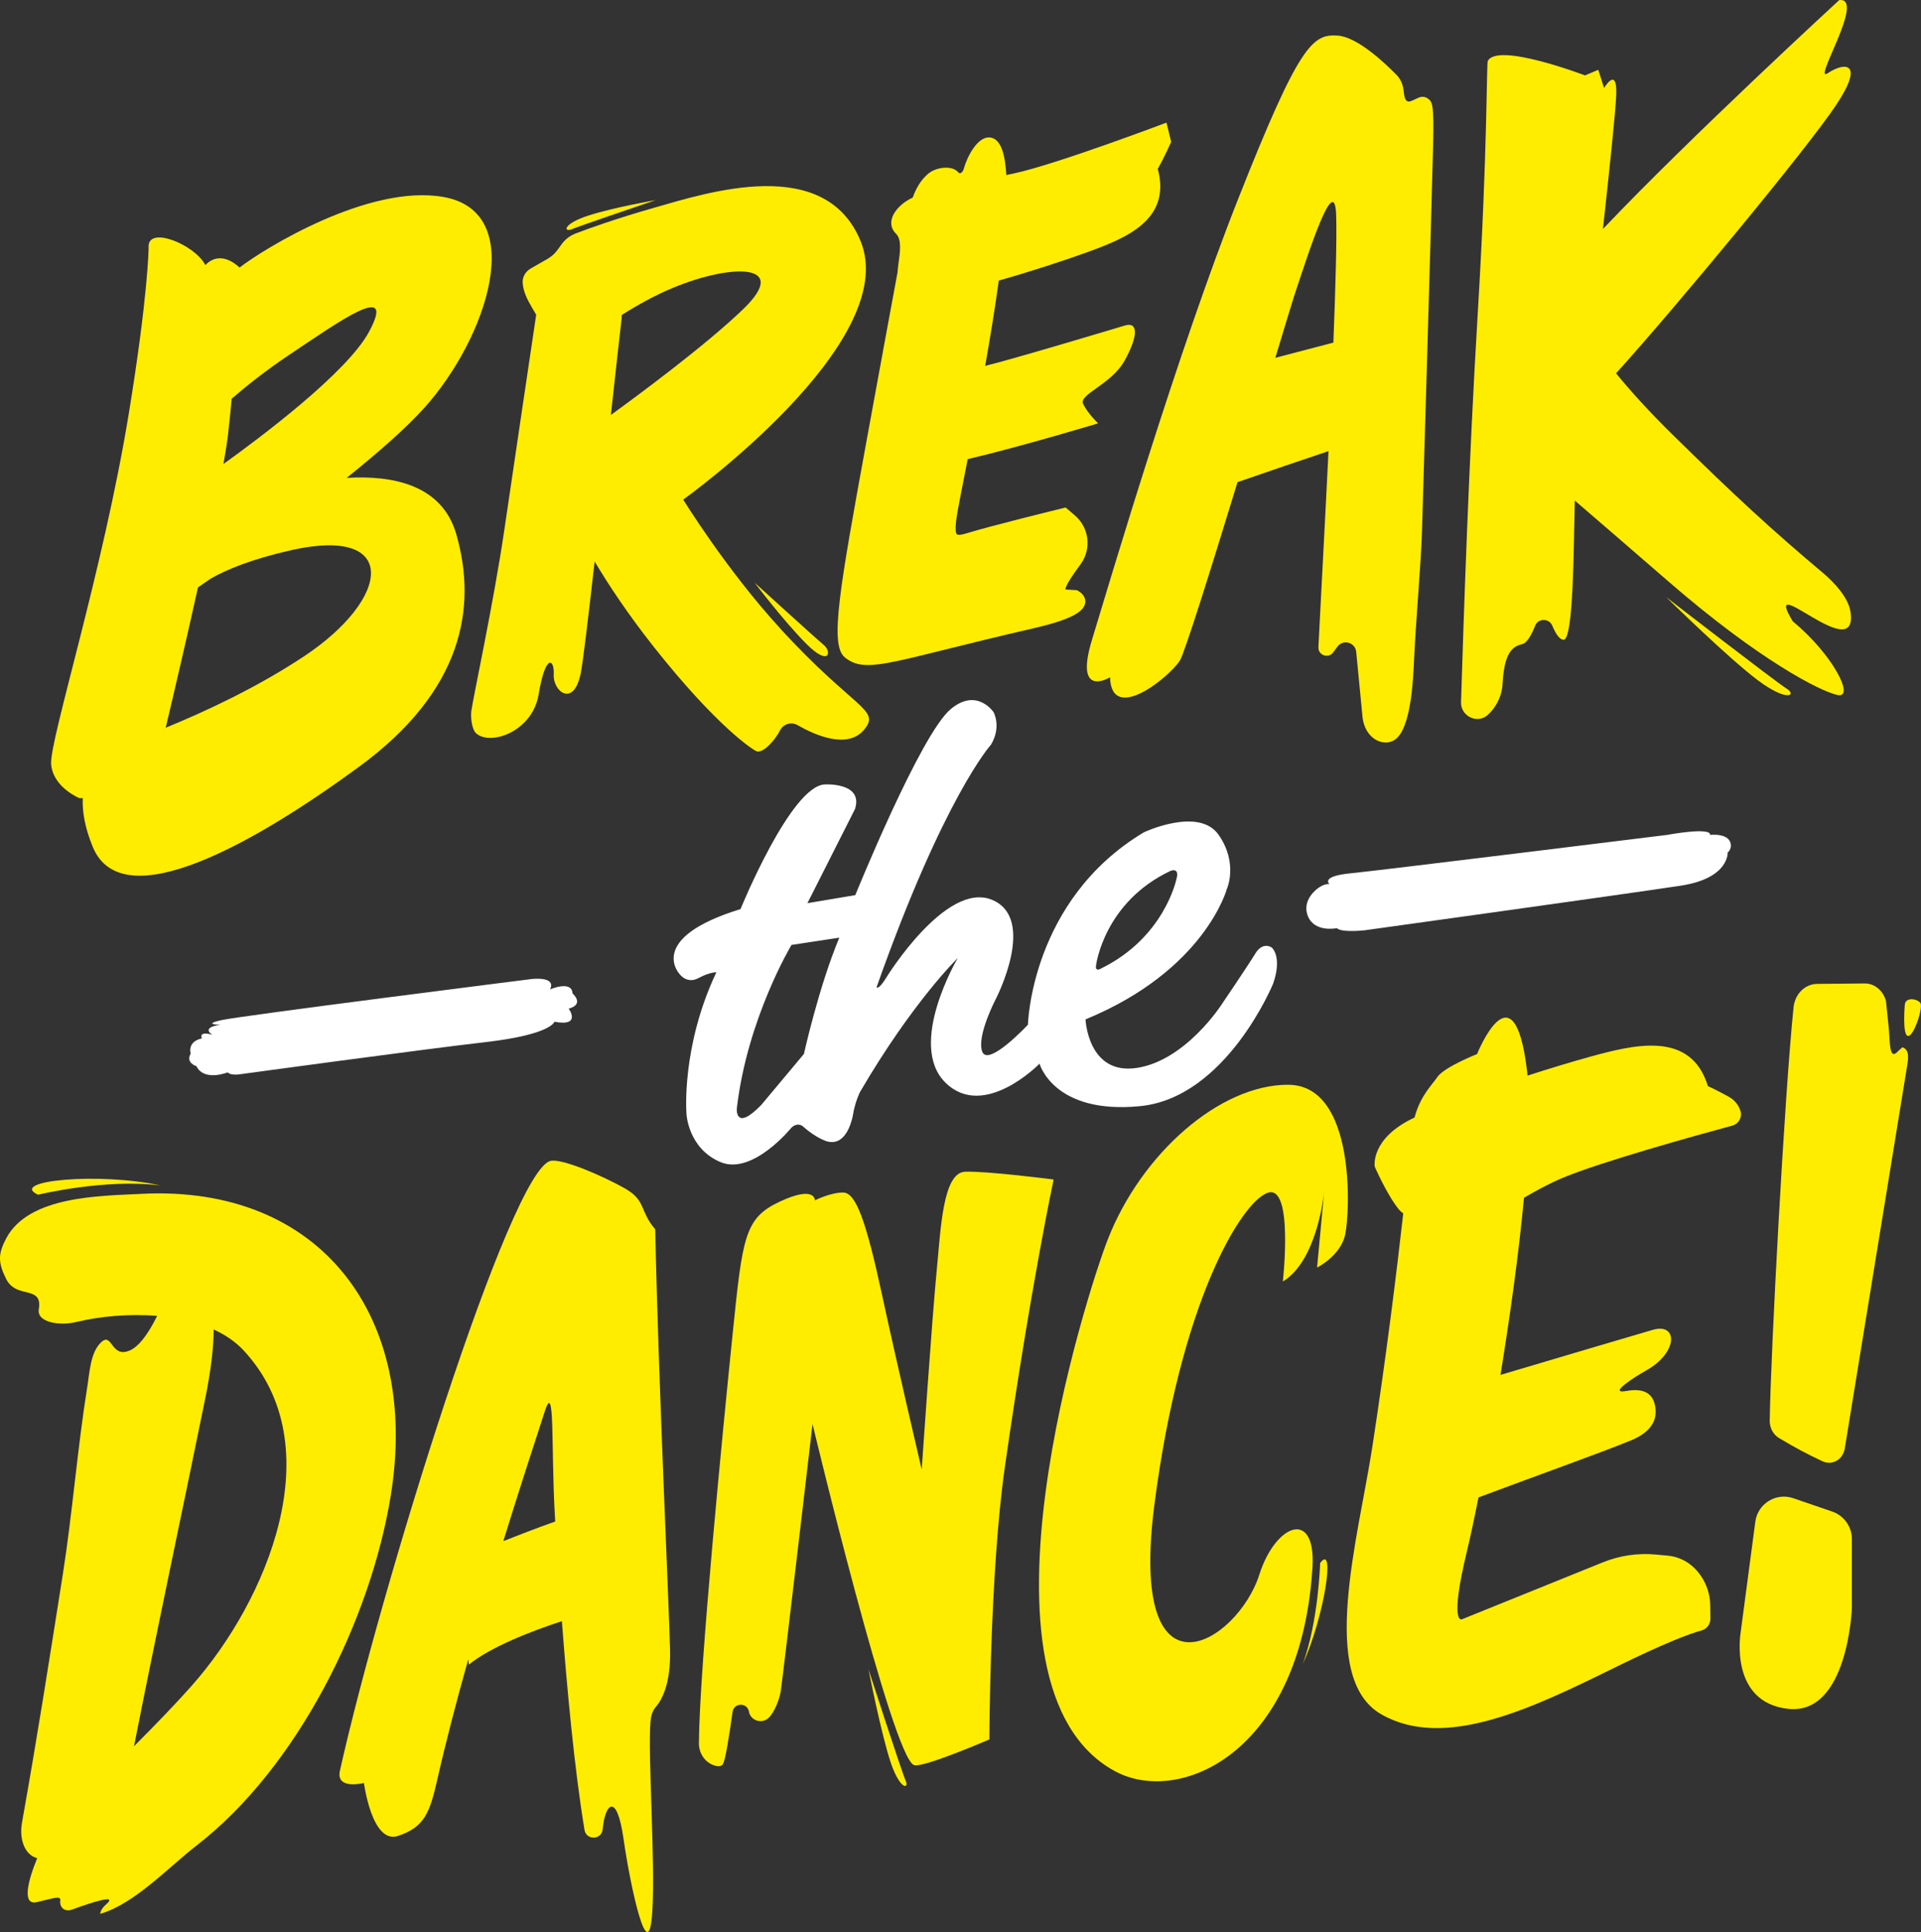
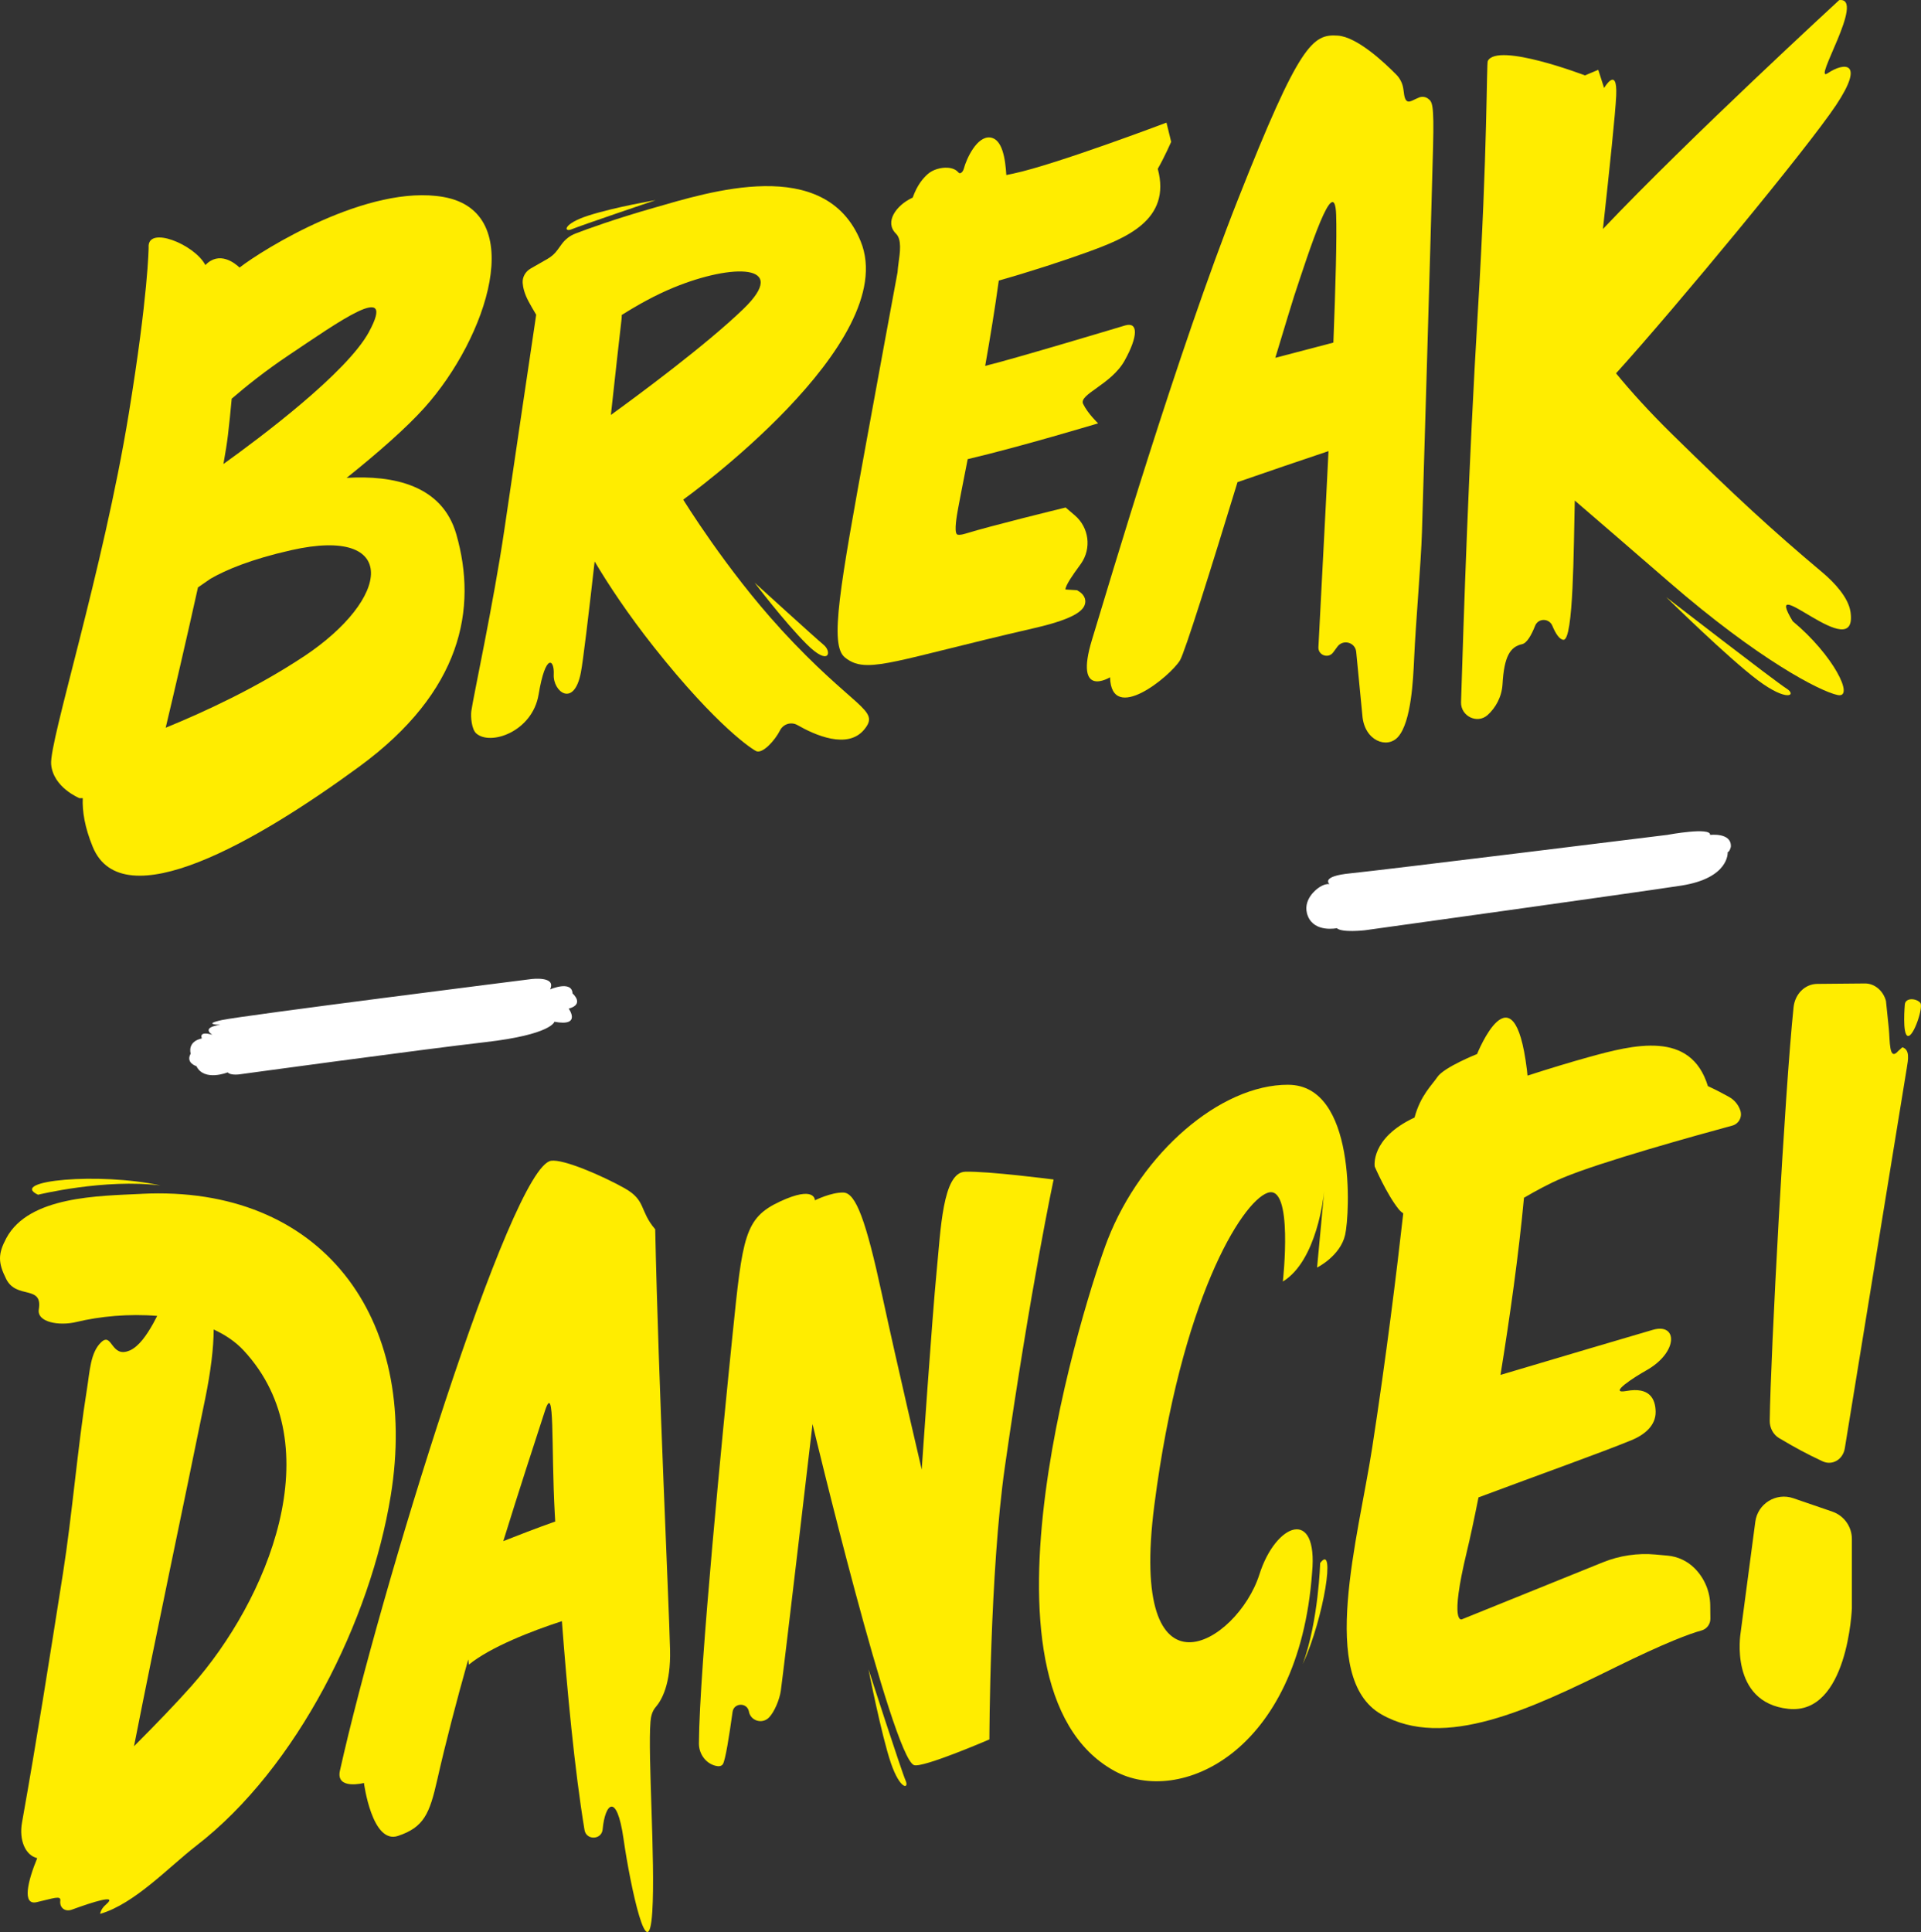
<svg xmlns="http://www.w3.org/2000/svg" id="Ebene_2" data-name="Ebene 2" viewBox="0 0 662.26 665.98">
  <rect x="0" y="0" width="662.26" height="665.98" fill="#333333" stroke="none" />
  <defs>
    <style>
      .cls-1 {
        fill: #fff;
      }

      .cls-2 {
        fill: #ffed00;
      }
    </style>
  </defs>
  <g id="Ebene_1-2" data-name="Ebene 1">
    <g>
-       <path class="cls-1" d="M438.41,326.61s-3.01-2.21-5.65,2.1c-2.64,4.32-11.59,17.52-11.59,17.52,0,0-12.38,19.33-29.26,21.89-16.88,2.56-17.68-16.73-17.68-16.73,41.23-16.95,48.73-44.97,48.73-44.97,0,0,4.01-8.8-2.83-18.63-6.83-9.83-25.78-.89-25.78-.89-39.01,23.37-39.97,66.32-39.97,66.32,0,0-13.69,14.69-15.75,9.3-2.05-5.39,4.75-18.31,4.75-18.31,0,0,14.31-27.7-1.49-34.08-15.81-6.38-36.2,26.63-36.2,26.63-2.85,4.71-3.5,3.56-3.5,3.56,23.3-65.86,39.45-83.63,39.45-83.63,3.7-6.14.9-11.19.9-11.19,0,0-5.72-8.61-14.77-1.08-10.44,8.69-32.91,64.14-32.91,64.14l-16.5,2.77,16.39-32.43c2.99-9.25-10.28-8.5-10.28-8.5-11.73.18-29.18,42.98-29.18,42.98-32.75,10.05-21,22.39-21,22.39,0,0,2.5,3.54,6.5,1.39,4.01-2.15,6.17-2,6.17-2-12.22,25.84-10.3,48.84-10.3,48.84,0,0,.55,11.85,11.69,16.57,11.13,4.72,24.55-11.92,24.55-11.92,2.2-1.94,3.86-.41,3.86-.41,4.63,4.11,8.17,5.14,8.17,5.14,7.84,2.37,9.35-10.32,9.35-10.32.83-3.92,2.2-6.63,2.2-6.63,18.19-31.13,33.71-46.19,33.71-46.19,0,0-17.57,29.73-4.29,42.91,13.28,13.18,32.48-6.49,32.48-6.49,0,0,4.81,17.56,34.64,14.64,29.83-2.93,45.93-42.32,45.93-42.32,3.2-9.39-.54-12.38-.54-12.38ZM377.91,332.49s2.79-21.53,25.64-32.3c0,0,3.3-1.41,1.97,3,0,0-4.1,19.94-25.89,30.64,0,0-2.32,1.51-1.72-1.34ZM277.15,363.3l-14.67,17.54c-9.13,9.46-8.47,1.29-8.47,1.29,3.6-31.06,18.86-56.41,18.86-56.41l16.48-2.5c-7.06,16.86-12.2,40.08-12.2,40.08Z" />
      <path class="cls-1" d="M575.11,287.73s14.76-2.73,14.44.07c0,0,7.5-.92,7.15,4.11,0,0-.31,1.55-1.09,1.87,0,0,.69,8.92-16.14,11.51-16.83,2.59-108.97,15.38-108.97,15.38,0,0-7.85.9-9.63-.72,0,0-7.61,1.59-9.95-4.09s3.35-9.6,3.35-9.6c0,0,2.1-1.75,4.06-1.5,0,0-3.28-2.69,7.22-3.72s109.55-13.29,109.55-13.29Z" />
      <path class="cls-1" d="M76.02,353.25s-6.62-.06.41-1.62c7.04-1.56,106.67-14.13,106.67-14.13,0,0,8.82-1.17,6.53,3.55,0,0,7.52-3.27,7.75,1.4,0,0,4.31,3.69-1.32,5.23,0,0,4.56,6.3-4.93,4.52,0,0-.96,4.41-23.8,7.03-22.84,2.63-84.32,11.04-84.32,11.04,0,0-3.39.61-4.52-.62,0,0-8.09,3.28-10.78-2.14,0,0-3.79-1.1-1.97-4.33,0,0-1.35-4.08,3.86-5.24,0,0-1.38-2.7,3.64-1.23,0,0-4.35-2.47,2.77-3.47Z" />
      <g>
        <path class="cls-2" d="M119.49,164.74c10.71-8.59,20.51-17.15,26.83-24.19,21.71-24.18,35.9-67.46,6.56-72.65-25.82-4.57-62.13,18-70.29,24.33-1.59-1.51-6.97-5.87-11.79-.86-3.76-7.2-20.15-13.76-19.56-6.04,0,0-.13,16.25-6.84,57.24-8.87,54.29-27.43,112.85-26.77,120.86.66,8.02,9.76,11.7,9.76,11.7,0,0,.42.01,1.14,0-.19,4.52.68,10.06,3.44,16.78,10.24,24.94,56.63-1.81,91.93-27.69,35.3-25.88,40.77-54.4,33.41-80.06-4.88-17.02-21.83-20.4-37.83-19.43ZM127.21,114.4c-7.61,14.04-37.22,36.25-50.18,45.55.72-4.04,1.26-7.47,1.57-10.09.45-3.81.88-8.05,1.28-12.43,4.78-4.13,11.59-9.61,19.84-15.12,16.67-11.13,37.31-26.03,27.48-7.91ZM104.57,226.39c-16.22,10.74-34.18,19.04-47.45,24.46,2.86-12.03,7.13-30.32,11.13-48.37,1.28-.88,2.72-1.88,4.31-2.98,5.27-3.04,13.9-6.71,27.82-9.85,37.27-8.42,34.69,16.55,4.2,36.75Z" />
        <path class="cls-2" d="M269.06,216.72c-18.68-20.35-33.52-44.5-33.52-44.5,0,0,75.45-54.03,61.18-89.03-12.21-29.95-52.42-16.96-71.55-11.48-13.24,3.79-22.39,7.11-26.77,8.79-1.91.73-3.56,2-4.76,3.66l-1.5,2.06c-.88,1.21-2.01,2.22-3.31,2.97l-5.91,3.39c-1.75,1.01-2.86,2.9-2.73,4.92.11,1.62.62,3.76,2.03,6.4.71,1.33,1.62,2.91,2.63,4.59-2.17,14.57-6.81,45.77-10.97,74.07-3.73,25.38-10.77,57.88-11.39,62.52-.28,2.06.12,6.3,1.66,7.7,4.89,4.42,19.4-.57,21.53-13.37,2.4-14.45,5.5-12.22,5.22-6.89-.3,5.93,6.99,11.58,9.35-.69.77-4.01,2.62-19.48,4.75-38.29,4.73,7.95,11.41,18.09,20.42,29.48,21.91,27.68,34.42,35.67,35.47,35.97,2.25.65,6.28-3.79,8.02-7.23,1.12-2.21,3.85-3.05,6.01-1.82,5.94,3.41,17.27,8.5,23,1.55,5.76-6.99-3.22-6.81-28.88-34.75ZM210.6,143.04c1.59-14.51,2.95-26.84,3.69-33.14.05-.44.06-.88.05-1.32,5.48-3.46,11.64-6.89,17.9-9.46,20.37-8.37,40.23-8.29,24.1,7.32-13,12.58-36.94,30.22-45.74,36.6Z" />
        <path class="cls-2" d="M371.6,203.6l-.3-.15-3.99-.25c-.04-1.45,3.11-5.8,4.33-7.47.38-.52.73-1.01,1.03-1.43,3.7-5.29,2.78-12.45-2.12-16.65l-3.17-2.71-.85.21c-1.01.25-24.81,6.05-33.69,8.8-1.75.54-2.66.47-2.93.23-1.07-.95,0-6.71.39-8.88.54-2.94,1.35-7.07,2.33-12.05.31-1.58.64-3.25.98-4.98,18.39-4.32,44.96-12.34,44.96-12.34,0,0-3.55-3.37-5.16-6.69-1.61-3.32,9.73-6.65,14.34-15.01,4.62-8.36,4.69-13.36.14-12.05,0,0-38.78,11.67-48.13,13.91-.04,0-.08.02-.12.03,1.73-9.79,3.38-19.88,4.69-29.41,11.04-3.12,22.57-6.9,30.46-9.76,13.23-4.81,29.12-11.05,24.35-28.75,2.45-4.31,4.62-9.3,4.62-9.3l-1.62-6.63s-38.22,14.47-52.74,17.55c-.82.17-1.65.35-2.47.52-.34-5.46-1.32-12.52-5.63-12.95-4.5-.45-8.09,7.21-9.03,10.78-.23.88-.79,1.44-1.23,1.54-.1.02-.33.07-.69-.33-.78-.91-2.04-1.45-3.62-1.56-2.44-.16-5.18.69-6.83,2.14-1.6,1.41-3.65,3.68-5.25,8.16-.12.05-.24.11-.35.16-5.32,2.56-9.5,8.26-5.39,12.29,2.02,1.99,1.38,6.4.85,10.18-.15,1.1-.27,2.13-.33,3.1-2.42,13.04-5.91,31.97-9.91,53.87l-.62,3.37c-9.44,51.8-12.98,71.18-7.64,75.52,2.2,1.79,4.51,2.63,7.94,2.63,5.21,0,13.02-1.94,26.98-5.41,7.97-1.98,17.9-4.45,30.59-7.37,14.9-3.44,17.11-6.5,17.37-8.79.24-2.09-1.51-3.52-2.57-4.04Z" />
        <path class="cls-2" d="M492.31,33.99c-.93-.67-2.14-.81-3.19-.34l-1.12.5c-1.75.78-3.55,2.23-4.02-2.23l-.18-1.26c-.26-1.87-1.11-3.6-2.44-4.94-4.09-4.16-13.46-12.96-20.11-13.44-8.73-.64-13.26,2.8-34.41,56.32-21.15,53.51-44.09,131.3-50.38,151.93-6.28,20.63,6.22,12.93,6.22,12.93.48,16.31,20.68-.28,24.09-5.79,1.69-2.73,10.81-31.9,19.86-61.47,10.41-3.63,22.92-7.86,31.37-10.7-.32,6.49-.64,12.81-.94,18.69-1.14,21.82-2.03,39-2.54,48.89-.14,2.79,3.43,4.06,5.09,1.81l1.46-1.98c1.96-2.66,6.16-1.5,6.48,1.79l2.12,21.86c.64,8.81,8.56,11.75,12.35,7.4,4.5-5.15,5.17-19.63,5.5-26.98.59-13.04,2.35-32.43,2.7-43.64.5-16.51,2.98-99.63,3.83-132.84.38-14.87-.31-15.45-1.75-16.49ZM439.66,123.34c3.44-11.37,5.91-19.52,6.48-21.25,5.25-15.88,13.95-42.99,14.49-28.13.28,7.64-.19,24.65-.95,44.14l-20.02,5.24Z" />
        <path class="cls-2" d="M637.94,210.86c-.72-4.92-5.62-10.13-9.58-13.46-17.55-14.75-29.83-26.06-51.85-47.67-7.96-7.81-14.33-14.88-19.38-21.04,20.76-22.95,65.93-77.54,75.85-92.45,10.14-15.24,2.77-14.79-2.86-11.01-5.63,3.78,13.31-26.35,3.94-25.19,0,0-51.66,47.48-81.45,78.9,2.36-21.47,4.3-40,4.57-45.96.48-10.58-4.17-2.64-4.17-2.64l-2.01-6.27-4.59,1.92s-30.13-11.51-33.49-4.98c-.49.94-.05,30.25-3.44,86.46-3.14,52.07-4.9,105.59-5.79,134.56-.15,4.82,5.58,7.66,9.17,4.44,2.69-2.42,4.87-6.17,5.13-10.62.54-9.61,2.66-12.91,6.74-13.8,1.68-.37,3.24-3.17,4.5-6.35,1.06-2.67,4.82-2.65,5.93,0,1.1,2.63,2.43,4.77,3.85,4.84,3.47.16,3.49-31.66,3.89-47.99,7.49,6.44,18.23,15.69,32.42,28,31.01,26.89,52.24,37.82,58.21,39.03,5.98,1.22-1.42-13.75-15.5-25.44-11.26-18.65,22.74,16.08,19.92-3.27Z" />
        <path class="cls-2" d="M615.89,237.34c-3.67-2.26-41.49-31.52-41.49-31.52,0,0,21.29,20.93,31.57,28.64,10.28,7.71,13.58,5.14,9.91,2.88Z" />
        <path class="cls-2" d="M260.17,200.86s10.04,13.3,17.9,21.16,8.76,2.65,5.91.29c-2.85-2.36-23.81-21.45-23.81-21.45Z" />
        <path class="cls-2" d="M197.17,79c2.91-1.24,28.85-10.01,28.85-10.01,0,0-14.04,2.4-23.09,5.29s-8.67,5.96-5.76,4.72Z" />
      </g>
      <g>
        <path class="cls-2" d="M48.78,411.53c-14.47.73-38.82.7-46.61,15.28-2.86,5.35-2.91,8.38-.03,14.09,3.56,7.07,12.63,1.91,11.24,10.42-.74,4.49,7.01,5.81,12.99,4.37,8.03-1.94,18.07-2.9,27.82-2.09-.57,1.07-1.08,2.09-1.42,2.69-2.3,4.09-4.81,7.65-7.81,9.13-.09.04-.18.07-.28.11-6.42,2.77-5.94-6.45-9.77-2.88-3.76,3.52-3.96,10.13-4.91,16.01-3.22,19.98-5.14,43.71-8.28,63.63-4.82,30.52-8.75,55.76-14.14,86.01-1.06,5.98,1.15,11.24,5.25,12.21-3.33,8.07-5.24,16.32-.21,15.18,5.75-1.29,8.43-2.46,8.17-.5-.31,2.38,1.6,3.94,3.99,3.07,7.16-2.61,16-5.46,11.85-1.86-1,.87-1.88,1.96-2.11,3.32,11.85-3.41,23.77-16.24,33.13-23.47,34.91-26.96,60.06-77.73,67.05-120.63,10.06-61.67-24.02-107.23-85.94-104.1ZM66.16,581.01c-5.26,5.94-12.55,13.51-19.96,20.93,7.91-40.12,16.63-80.9,24.58-119.99,1.88-9.23,2.86-17.3,2.89-23.66,3.98,1.82,7.51,4.19,10.32,7.21,30.65,33,8.01,86.33-17.83,115.5Z" />
        <path class="cls-2" d="M225.86,423.72c-5.55-6.52-2.99-9.94-10.67-14.21-7.68-4.27-20.88-10-25.19-9.39-13.84,1.96-59.19,149.02-72.81,210.24-1.51,6.78,8.28,4.24,8.28,4.24,0,0,2.76,21.24,11.73,18.25,8.97-2.99,10.9-7.7,13.53-19.31,2.94-13.01,6.67-27.26,10.69-41.52.06.59.14,1.18.22,1.78,7.46-6.08,21.7-11.61,32.07-14.98,1.76,23.32,4.37,51.32,7.8,71.98.6,3.63,5.92,3.45,6.25-.22.78-8.78,4.85-13.18,7.2,3.28,2.36,16.54,8.64,45.54,9.92,25.05,1.08-17.23-1.58-53.87-.63-65.44.15-1.83.58-3.63,1.79-5.02,2.12-2.44,5.24-8.04,4.96-19.69-.43-17.5-3.97-91.17-5.12-145.04ZM173.51,531.24c5.68-18.34,10.94-34.4,14.35-44.88,3.49-10.72,2.11,12.12,3.39,35.31.05.86.1,1.81.16,2.8-6.46,2.29-13.19,4.89-17.9,6.76Z" />
        <path class="cls-2" d="M332.73,403.9c-7.79.26-8.42,20.16-9.83,34.37-1.5,15.17-5.14,68.29-5.14,68.29,0,0-8.28-35.22-13.74-60.51s-8.98-34.85-13.24-34.97c-4.26-.12-9.84,2.68-9.84,2.68,0,0,.18-5.28-12.04.41-12.22,5.69-12.9,12.05-16.34,45.79-3.3,32.28-11.49,115.39-11.61,140.99-.02,3.57,2.28,6.87,5.74,7.73,1.07.27,2.02.19,2.52-.57.86-1.3,2.22-9.91,3.34-18.01.43-3.11,4.83-3.35,5.6-.3.49,3.4,4.67,4.67,7.02,2.17,1.78-1.88,3.58-6.05,4.02-9.22,1.14-8.19,10.93-91.88,10.93-91.88,0,0,27.51,114.87,34.98,117.57,3,1.08,25.99-8.85,25.99-8.85,0,0,.12-57.61,5.35-94.03,8.93-62.27,16.79-98.98,16.79-98.98,0,0-22.71-2.94-30.5-2.68Z" />
        <path class="cls-2" d="M444.12,373.92c-23.44-.08-50.57,23.52-62.24,53.37-6.89,17.62-51.06,153.91,2.36,183.18,22.08,12.1,63.52-5.84,68.1-68.38,2.11-22.6-12.49-17.19-18.16.61-7.59,23.87-45.31,46.5-36.21-23.98,9.1-70.48,29.97-104.19,38.95-107.52,9.14-3.4,5.34,30.55,5.34,30.55,11.78-7.19,14.1-29.63,14.25-31.12l-2.45,26.3s8-3.95,9.67-11.26,3.84-51.66-19.61-51.74Z" />
        <path class="cls-2" d="M599.98,382.81c-.67-2-2.05-3.67-3.89-4.69-1.95-1.08-4.64-2.52-7.3-3.73-5.89-19.29-25.42-14.36-41.44-9.9-5.77,1.6-13.05,3.8-20.74,6.28-.07-.74-.14-1.46-.23-2.15-4.55-36.77-17.16-5.29-17.16-5.29,0,0-11.45,4.55-13.7,7.94-1.82,2.73-5.83,6.33-7.86,13.95-15.35,7.14-13.73,16.9-13.73,16.9,0,0,4.09,9.5,8.24,14.67.5.62,1.04,1.09,1.6,1.45-2.26,20.1-5.87,49.46-10.73,80.93-4.78,30.96-18.63,79.2,3.09,91.72,21.72,12.52,51.69-1.84,80.56-16.07,17.64-8.69,26.04-11.74,29.91-12.79,1.82-.5,3.07-2.18,3.05-4.07l-.05-4.55c-.05-4.82-2-9.43-5.41-12.84-2.49-2.48-5.77-4.02-9.28-4.34l-4.16-.38c-6.19-.56-12.42.36-18.17,2.69l-48.59,19.64s-4.47,2.18,1.76-23.59c1.03-4.25,2.4-10.61,3.96-18.43,21.36-7.99,41.89-15.29,52.62-19.67,4.51-1.84,8.54-5.03,8.45-9.9-.08-4.42-2.11-8.57-10.04-7.12-6.85,1.25,3.18-5.05,6.77-7.06,11.11-6.22,10.96-16.5,2.33-14.02-5.67,1.63-33.87,10-52.55,15.55,3.25-19.99,6.3-41.74,8.1-61.07,4.21-2.46,8.64-4.87,13.06-6.74,13.32-5.64,46.99-14.94,58.76-18.13,2.25-.61,3.51-2.98,2.77-5.18Z" />
        <path class="cls-2" d="M655.83,361.01l-1.39,1.25c-3.28,3.78-2.84-3.52-3.29-7.86l-.97-9.37c-.96-3.57-3.96-6.06-7.28-6.03l-16.41.15c-4.23.04-7.69,3.46-8.17,8.1-3.03,29.06-7.9,119.07-8.21,142.5-.03,2.46,1.22,4.77,3.21,5.96,5.84,3.46,9.27,5.31,14.96,7.99,3.37,1.59,7.07-.56,7.71-4.46l21.36-131.02c.49-2.99,1.16-6.39-1.53-7.22Z" />
        <path class="cls-2" d="M631.69,521.06l-13.46-4.62c-5.95-2.04-12.27,1.88-13.09,8.11l-5.08,38.36s-4.03,23.96,16.48,26.14c20.51,2.18,21.89-34.66,21.89-34.66v-23.91c-.01-4.25-2.71-8.03-6.73-9.41Z" />
        <path class="cls-2" d="M299.42,575.48s4.49,22.8,7.7,32.21c3.21,9.41,6.43,9.07,5.07,6.04-1.36-3.03-12.76-38.25-12.76-38.25Z" />
        <path class="cls-2" d="M455.12,538.8s-.54,19.83-5.97,34.76c7.33-16.02,11.41-42.09,5.97-34.76Z" />
      </g>
      <path class="cls-2" d="M13.11,411.83s23.01-5.63,42.21-3.19c-21.15-4.62-52.66-1.69-42.21,3.19Z" />
      <path class="cls-2" d="M656.69,346.21s-.95,10.42,1.03,10.88,5.44-9.98,4.31-11.39c-1.27-1.57-5.07-1.95-5.34.51Z" />
    </g>
  </g>
</svg>